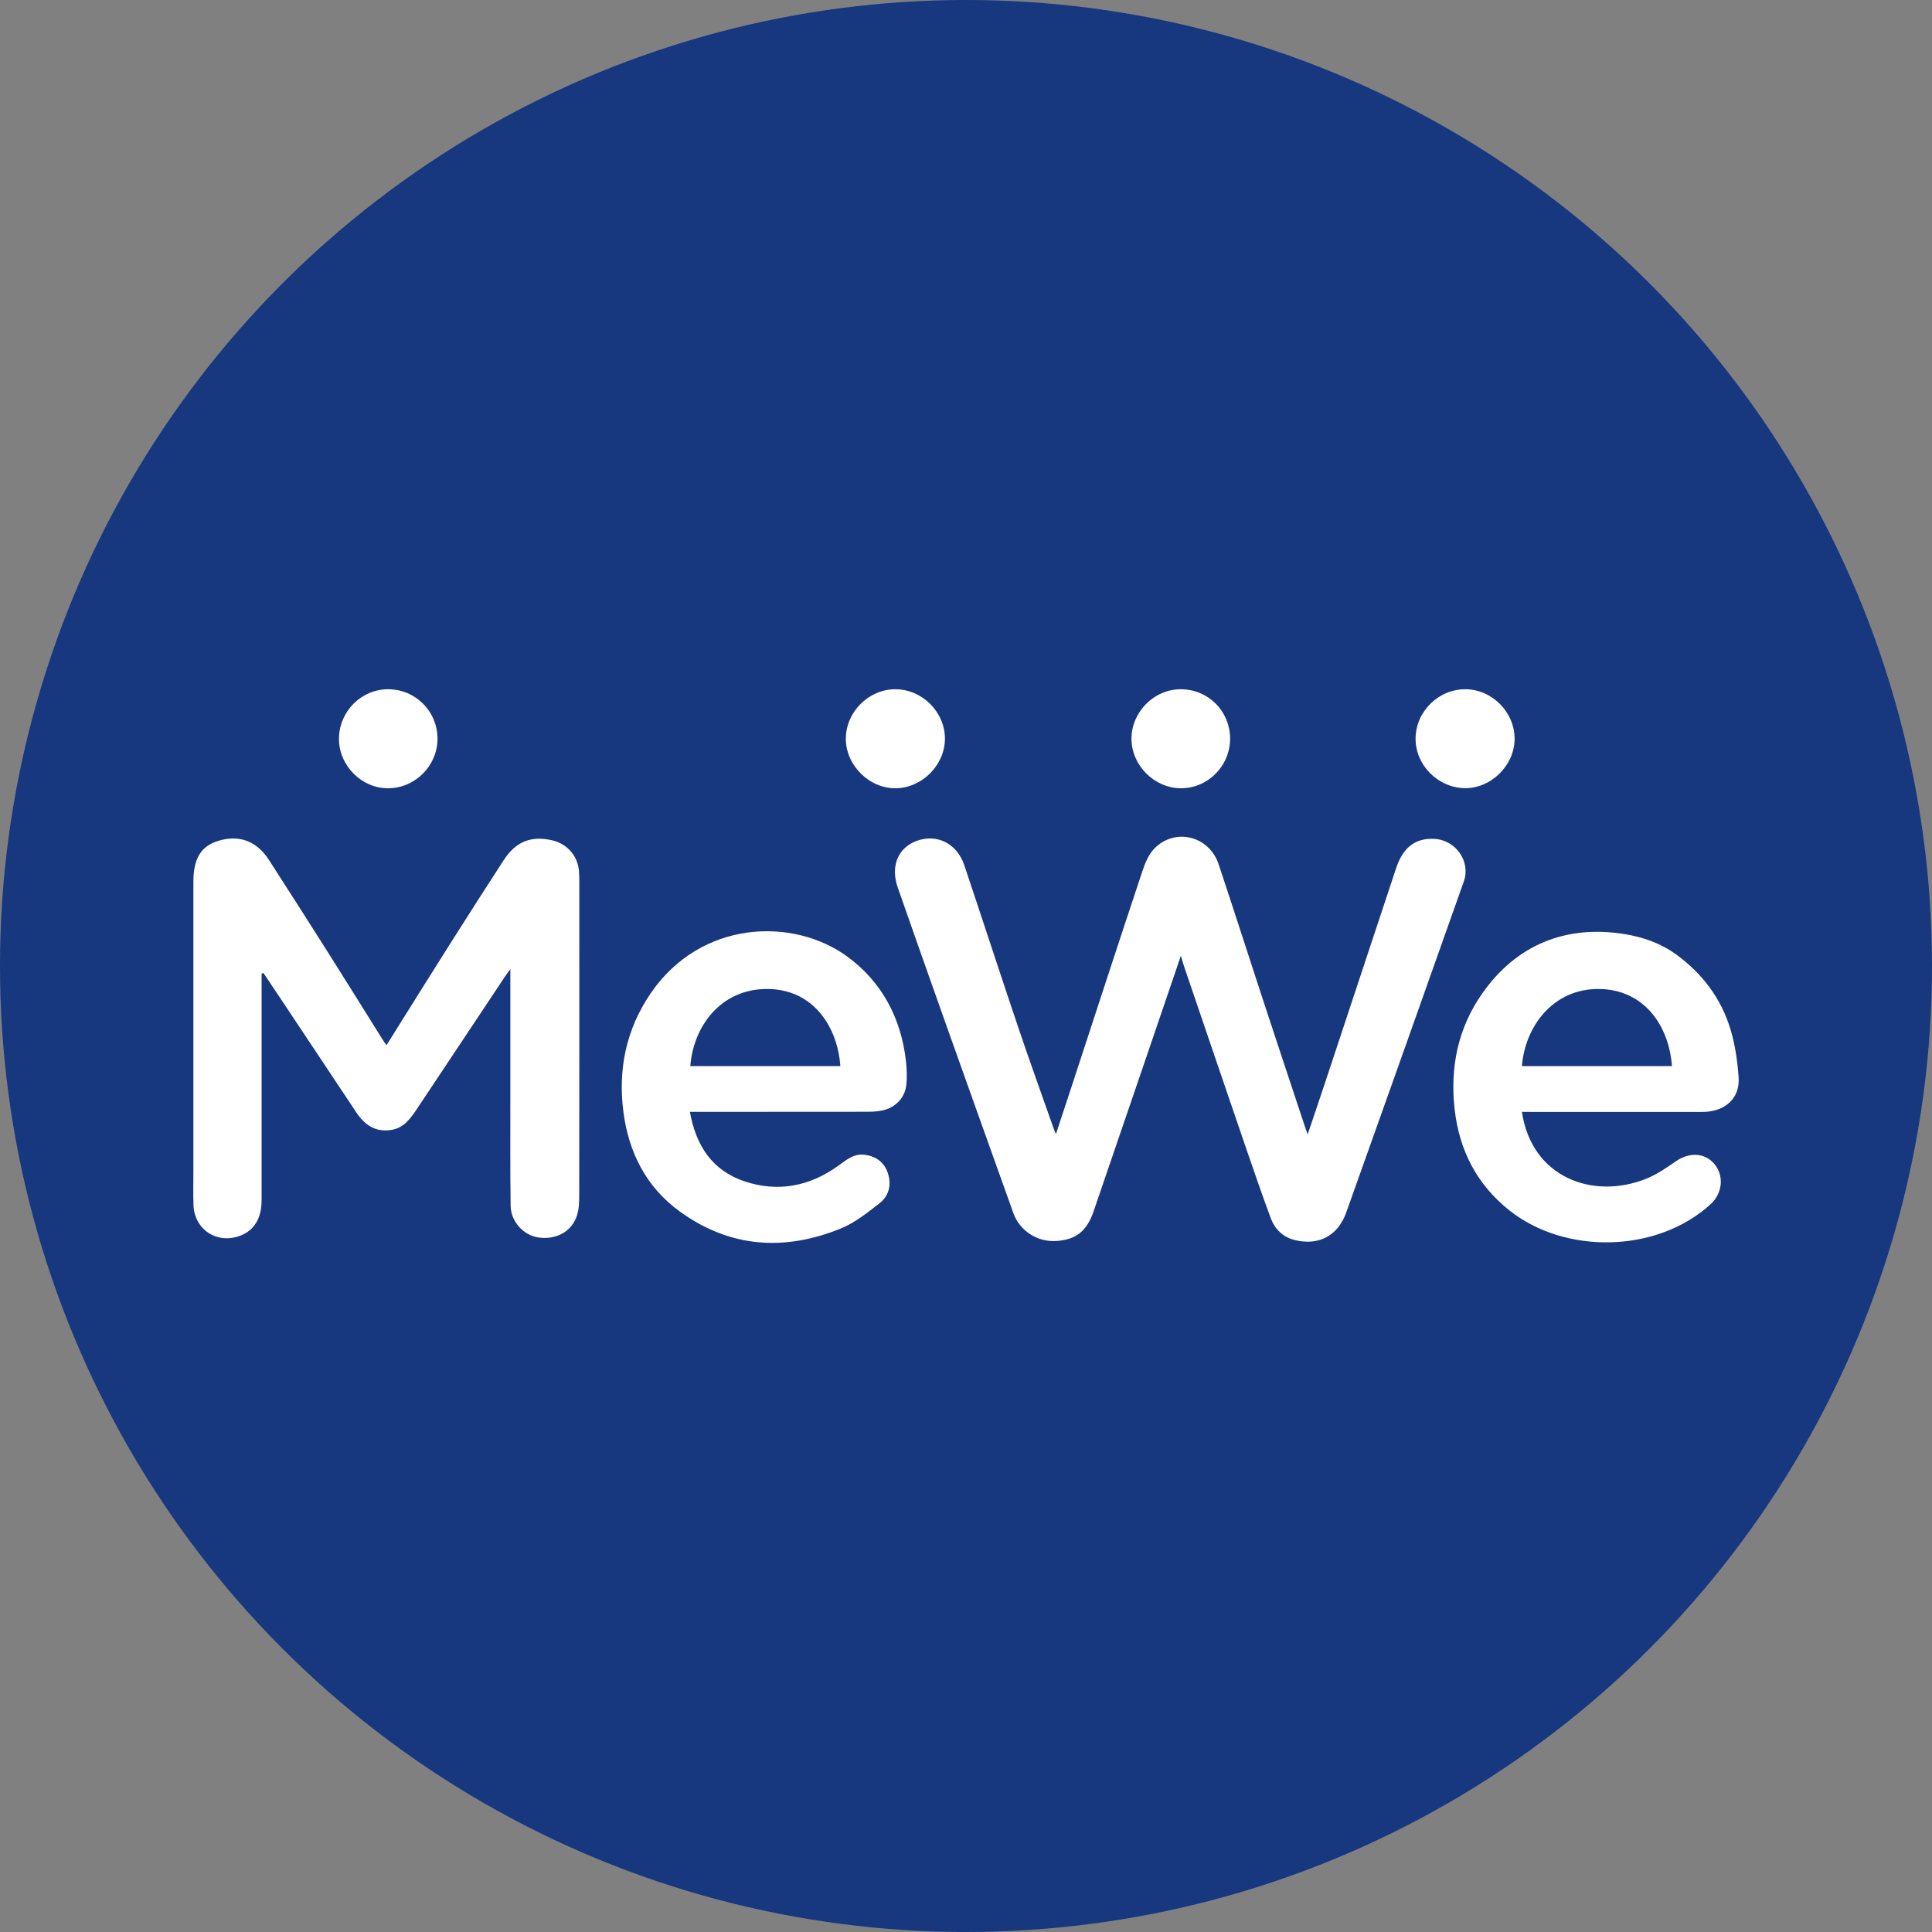
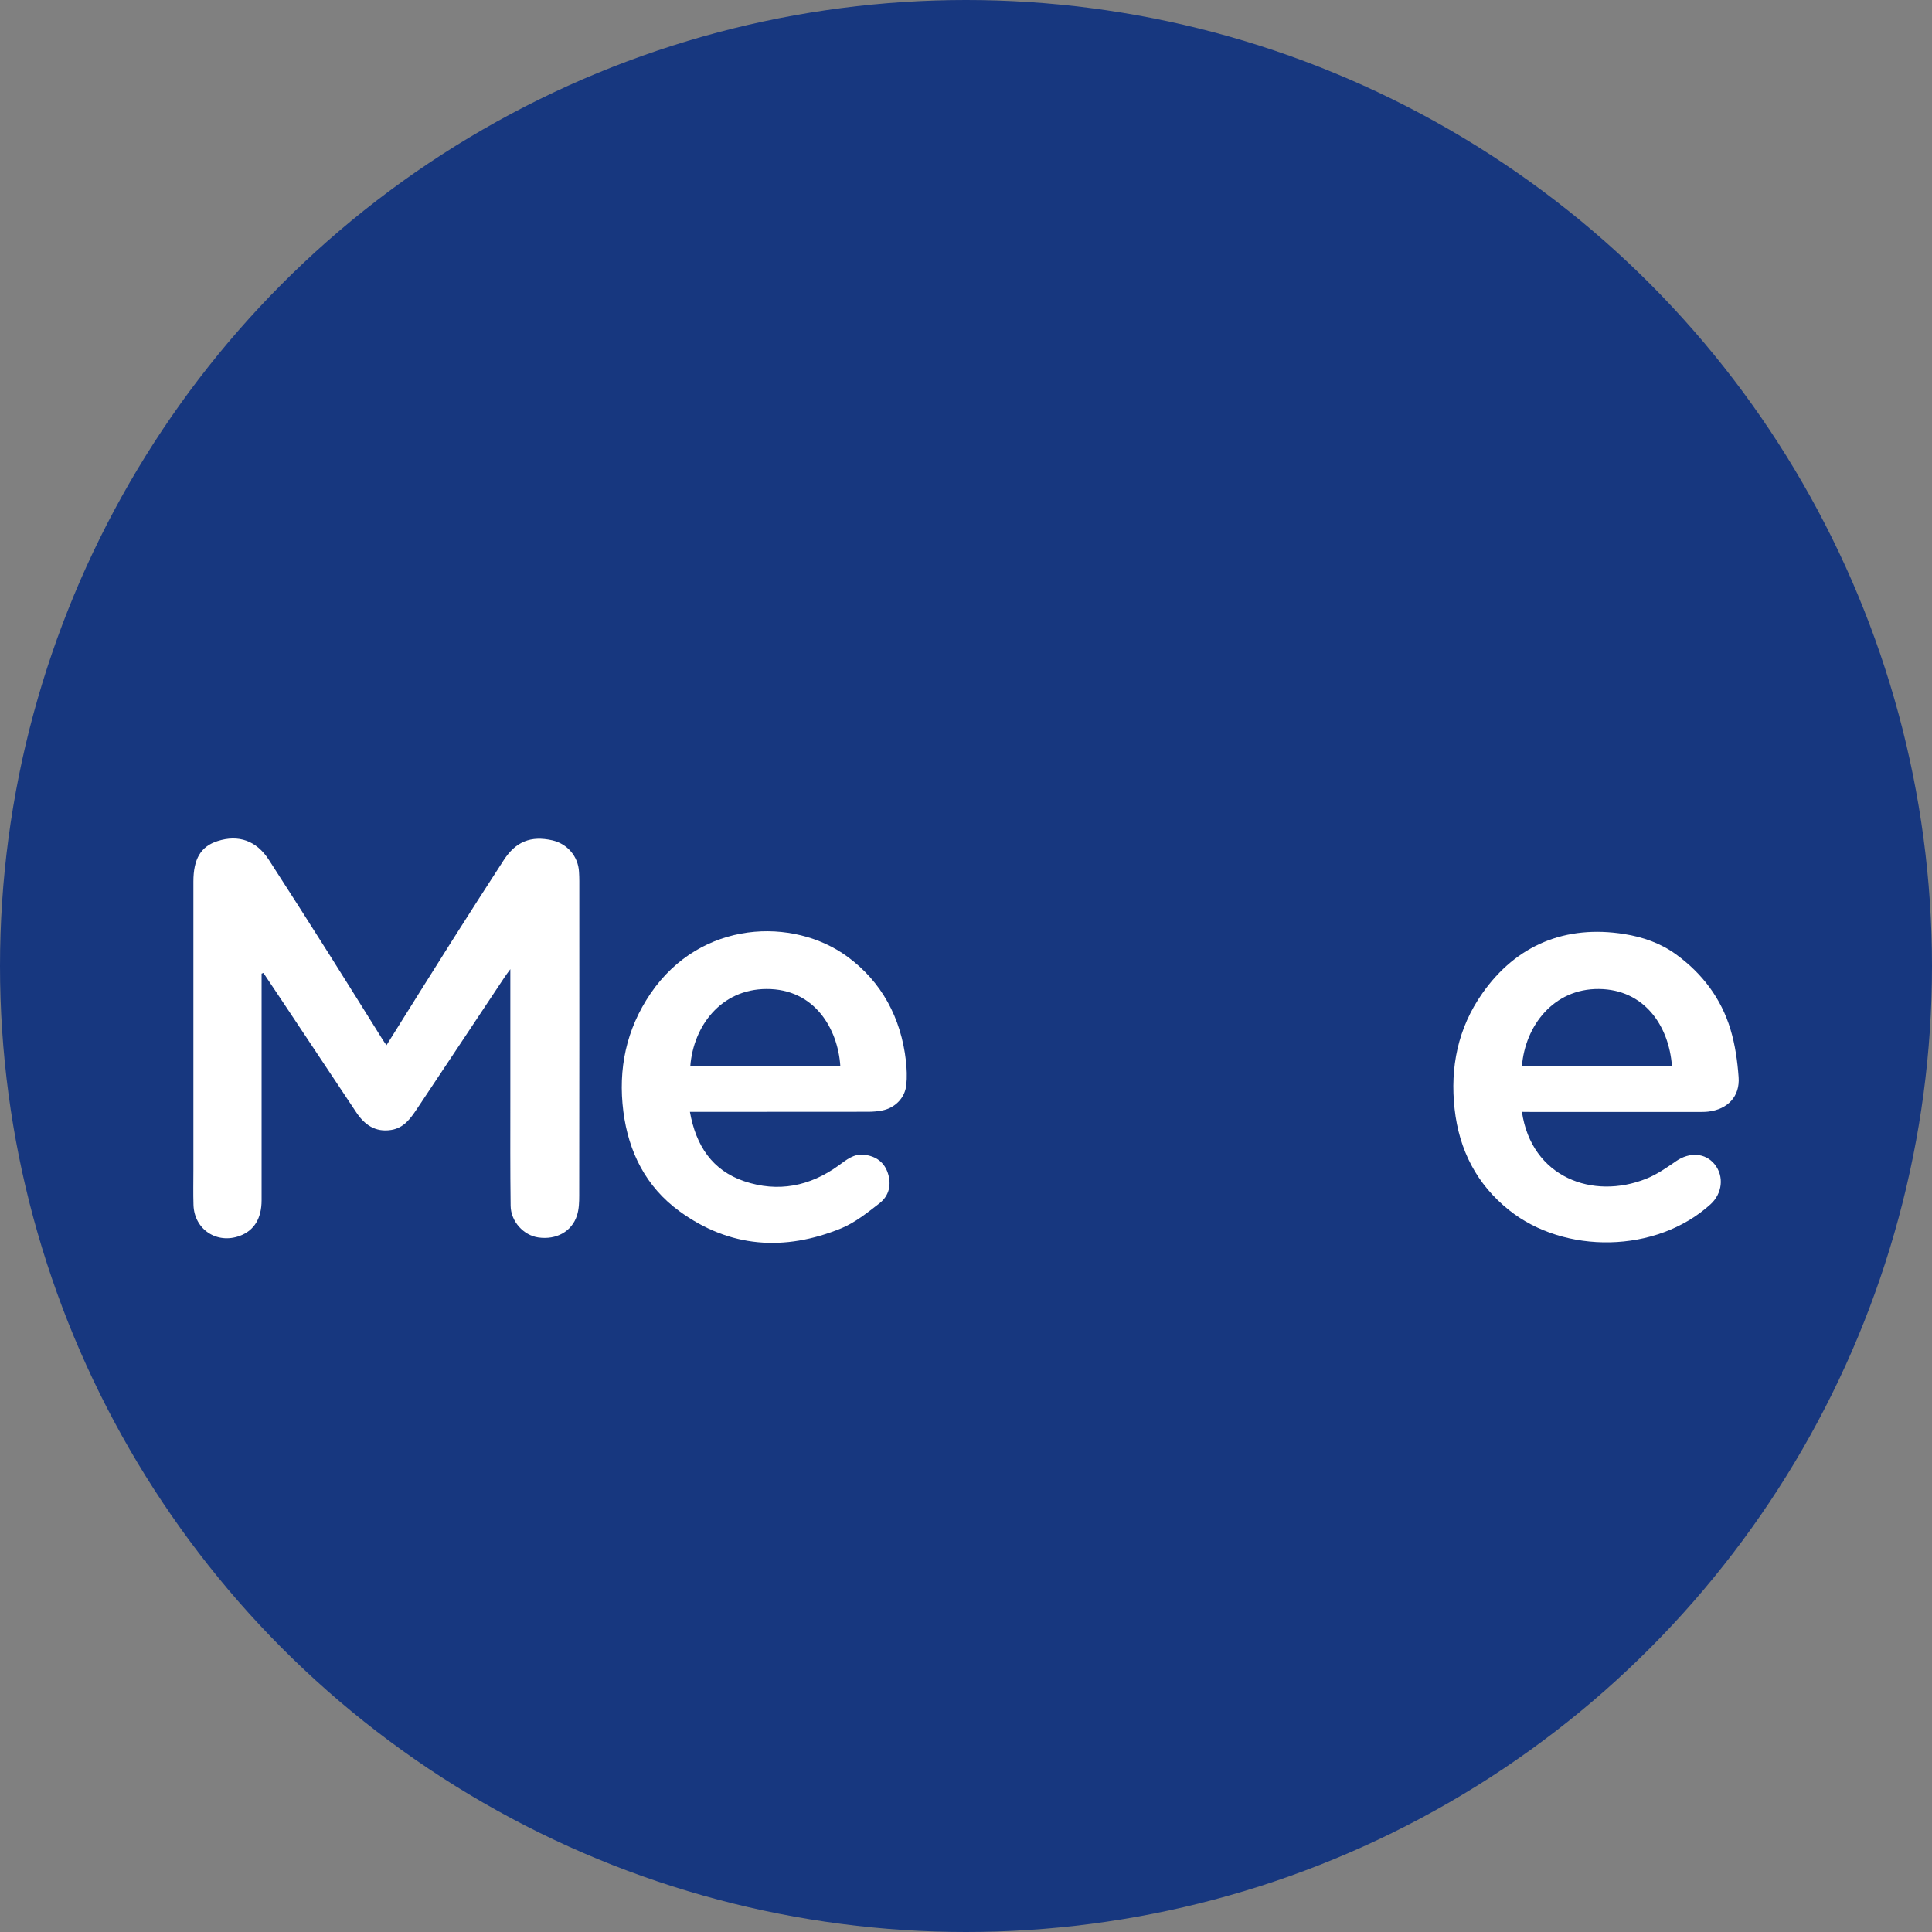
<svg xmlns="http://www.w3.org/2000/svg" version="1.1" id="Layer_1" x="0px" y="0px" width="20px" height="20px" viewBox="0 0 20 20" style="enable-background:new 0 0 20 20;" xml:space="preserve">
  <rect x="0" y="0" width="20" height="20" fill="#808080" stroke="none" />
  <style type="text/css">
	.st0{fill:#17377F;}
	.st1{fill:#FFFFFF;}
</style>
  <circle class="st0" cx="10" cy="10" r="10" />
  <g>
-     <path class="st1" d="M12.224,9.895c-0.12,0.352-0.235,0.69-0.35,1.027   c-0.184,0.54-0.369,1.08-0.554,1.62c-0.071,0.207-0.186,0.289-0.375,0.304   c-0.22,0.018-0.394-0.119-0.454-0.286c-0.23-0.643-0.46-1.286-0.689-1.93   C9.631,10.151,9.463,9.67,9.294,9.189C9.216,8.969,9.295,8.776,9.489,8.705   c0.211-0.077,0.417,0.026,0.493,0.251c0.188,0.559,0.37,1.121,0.559,1.68   c0.118,0.351,0.245,0.699,0.367,1.048c0.004,0.012,0.01,0.024,0.023,0.056   c0.054-0.164,0.102-0.308,0.149-0.452c0.247-0.755,0.493-1.51,0.744-2.264   c0.028-0.086,0.066-0.179,0.127-0.241c0.215-0.218,0.566-0.129,0.664,0.163   c0.154,0.462,0.302,0.925,0.454,1.388c0.145,0.441,0.291,0.881,0.437,1.321   c0.007,0.023,0.016,0.045,0.031,0.088c0.061-0.182,0.117-0.345,0.171-0.508   c0.248-0.748,0.496-1.497,0.744-2.246c0.072-0.218,0.2-0.315,0.396-0.305   c0.222,0.011,0.379,0.233,0.305,0.442c-0.404,1.142-0.81,2.285-1.217,3.426   c-0.087,0.243-0.287,0.347-0.536,0.284c-0.119-0.03-0.203-0.112-0.245-0.225   c-0.089-0.239-0.171-0.48-0.254-0.72c-0.211-0.616-0.421-1.233-0.631-1.85   C12.254,9.996,12.241,9.951,12.224,9.895z" />
    <path class="st1" d="M2.708,10.079c0,0.036-0,0.072,0,0.108   c0,0.746,0,1.492-0,2.238c-0,0.188-0.077,0.313-0.224,0.368   c-0.238,0.089-0.473-0.065-0.481-0.319c-0.004-0.12-0.001-0.241-0.001-0.362   c-0-0.995-0-1.991-0-2.986c0-0.235,0.077-0.364,0.25-0.419   C2.469,8.637,2.655,8.703,2.782,8.899C2.994,9.227,3.203,9.555,3.411,9.884   c0.184,0.291,0.366,0.584,0.548,0.875c0.011,0.018,0.024,0.036,0.042,0.061   c0.229-0.366,0.454-0.727,0.682-1.087c0.175-0.277,0.353-0.553,0.531-0.828   C5.339,8.712,5.495,8.649,5.717,8.699c0.157,0.036,0.269,0.167,0.277,0.328   C5.998,9.089,5.997,9.151,5.997,9.212c0,1.054,0.001,2.109-0.001,3.163   c-0,0.069-0.002,0.142-0.023,0.207c-0.053,0.167-0.215,0.255-0.401,0.228   c-0.152-0.022-0.284-0.165-0.286-0.328c-0.005-0.37-0.003-0.74-0.003-1.11   c-0-0.412-0-0.824,0-1.237c0-0.027,0-0.053,0-0.102   c-0.029,0.039-0.045,0.06-0.06,0.083c-0.303,0.455-0.605,0.911-0.908,1.365   c-0.066,0.098-0.134,0.195-0.264,0.216c-0.167,0.027-0.279-0.055-0.365-0.185   c-0.263-0.394-0.525-0.789-0.787-1.183c-0.057-0.086-0.115-0.171-0.172-0.257   C2.719,10.075,2.714,10.077,2.708,10.079z" />
    <path class="st1" d="M15.755,11.51c0.099,0.678,0.733,0.914,1.287,0.692   c0.11-0.044,0.211-0.114,0.309-0.182c0.14-0.096,0.302-0.087,0.399,0.033   c0.101,0.125,0.079,0.304-0.044,0.415c-0.563,0.51-1.512,0.516-2.082,0.061   c-0.338-0.269-0.519-0.625-0.566-1.049c-0.048-0.431,0.034-0.837,0.287-1.197   c0.353-0.503,0.863-0.71,1.468-0.614c0.194,0.031,0.376,0.094,0.535,0.209   c0.272,0.197,0.469,0.456,0.566,0.778c0.048,0.159,0.072,0.328,0.084,0.494   c0.015,0.2-0.113,0.333-0.312,0.357c-0.033,0.004-0.067,0.004-0.101,0.004   c-0.57,0-1.139,0-1.709,0   C15.839,11.51,15.8,11.51,15.755,11.51z M17.308,11.036   c-0.031-0.42-0.289-0.794-0.756-0.798c-0.47-0.005-0.764,0.382-0.797,0.798   C16.272,11.036,16.79,11.036,17.308,11.036z" />
    <path class="st1" d="M7.142,11.51c0.062,0.35,0.231,0.606,0.562,0.718   c0.35,0.118,0.68,0.053,0.979-0.164c0.08-0.058,0.156-0.123,0.264-0.11   c0.119,0.014,0.206,0.075,0.244,0.19c0.04,0.121,0.012,0.235-0.086,0.312   c-0.125,0.097-0.254,0.201-0.398,0.26c-0.585,0.239-1.153,0.202-1.673-0.177   c-0.347-0.253-0.527-0.612-0.581-1.032c-0.056-0.441,0.029-0.851,0.282-1.223   c0.521-0.764,1.479-0.79,2.037-0.381C9.128,10.164,9.327,10.537,9.378,10.981   c0.009,0.083,0.013,0.168,0.004,0.251c-0.014,0.133-0.115,0.236-0.247,0.263   c-0.049,0.01-0.1,0.014-0.15,0.014c-0.581,0.001-1.162,0.001-1.743,0.001   C7.211,11.51,7.181,11.51,7.142,11.51z M8.699,11.036   c-0.025-0.385-0.266-0.801-0.765-0.798c-0.473,0.002-0.756,0.386-0.788,0.798   C7.663,11.036,8.181,11.036,8.699,11.036z" />
-     <path class="st1" d="M4.016,7.135c0.284-0.001,0.513,0.228,0.513,0.513   c0,0.277-0.229,0.509-0.507,0.512c-0.277,0.004-0.516-0.236-0.513-0.515   C3.512,7.364,3.739,7.136,4.016,7.135z" />
-     <path class="st1" d="M9.267,7.135c0.278-0.001,0.516,0.236,0.515,0.513   c-0.001,0.272-0.238,0.51-0.51,0.512C8.997,8.163,8.754,7.92,8.756,7.645   C8.758,7.369,8.992,7.136,9.267,7.135z" />
-     <path class="st1" d="M12.734,7.644c0.001,0.284-0.229,0.517-0.51,0.516   c-0.274-0.001-0.51-0.237-0.511-0.511c-0.001-0.276,0.231-0.512,0.506-0.514   C12.504,7.133,12.732,7.359,12.734,7.644z" />
-     <path class="st1" d="M15.172,7.135c0.274,0.002,0.508,0.238,0.507,0.513   c-0,0.276-0.246,0.517-0.519,0.511c-0.277-0.006-0.509-0.242-0.506-0.515   C14.656,7.365,14.892,7.133,15.172,7.135z" />
  </g>
</svg>